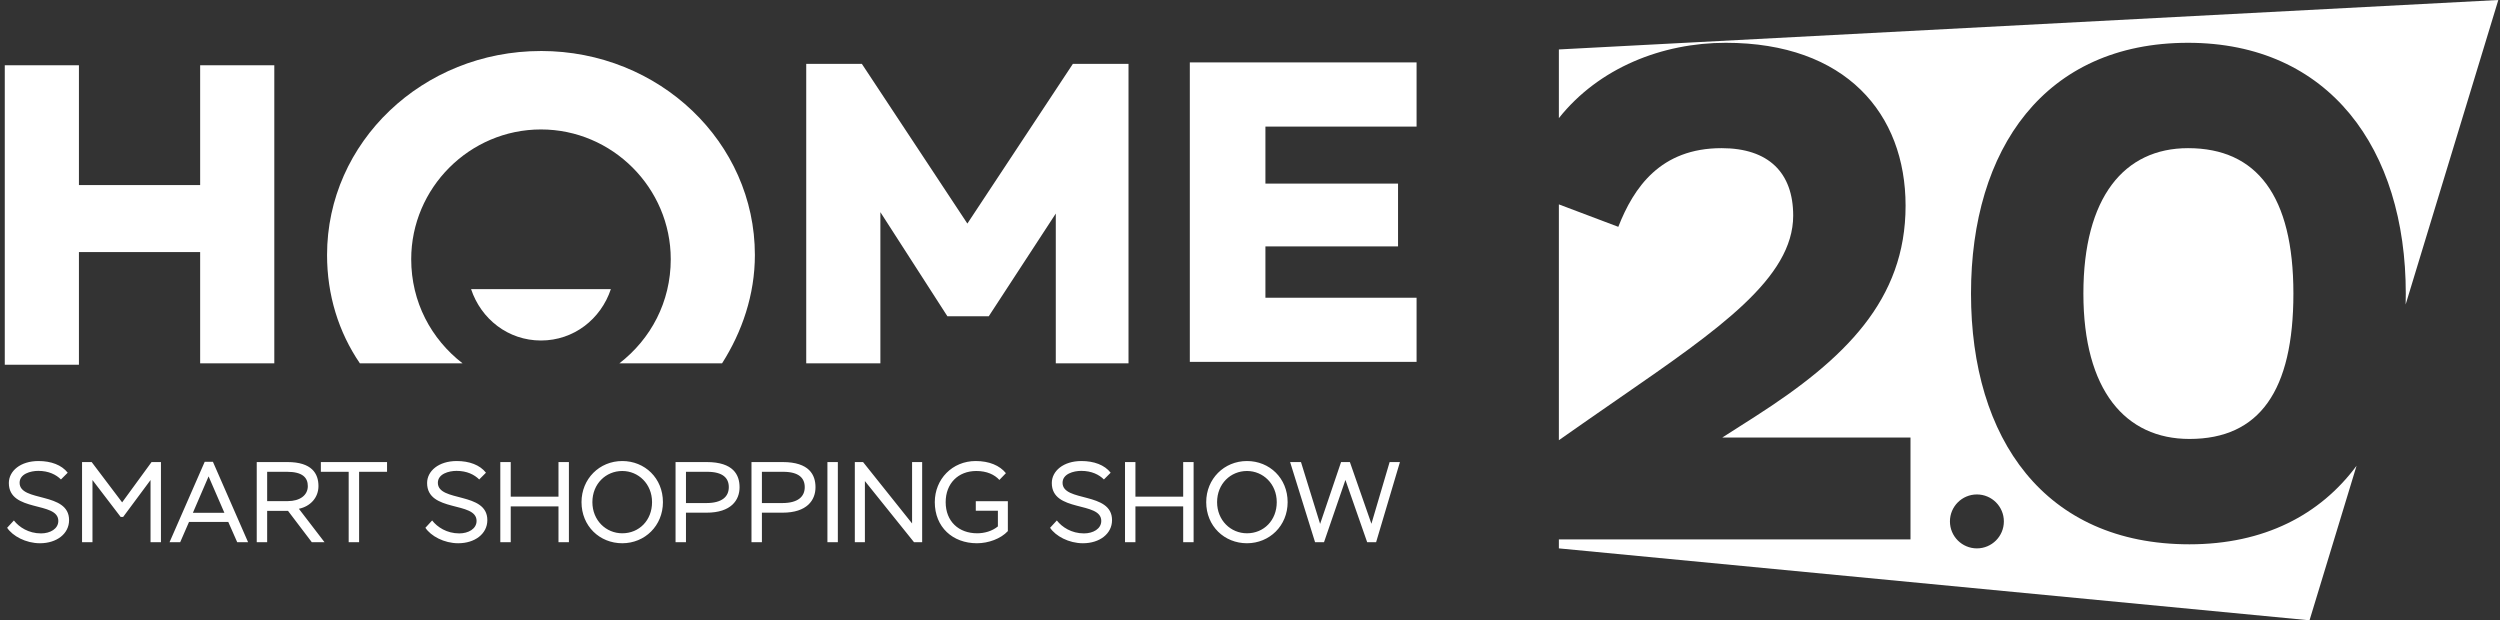
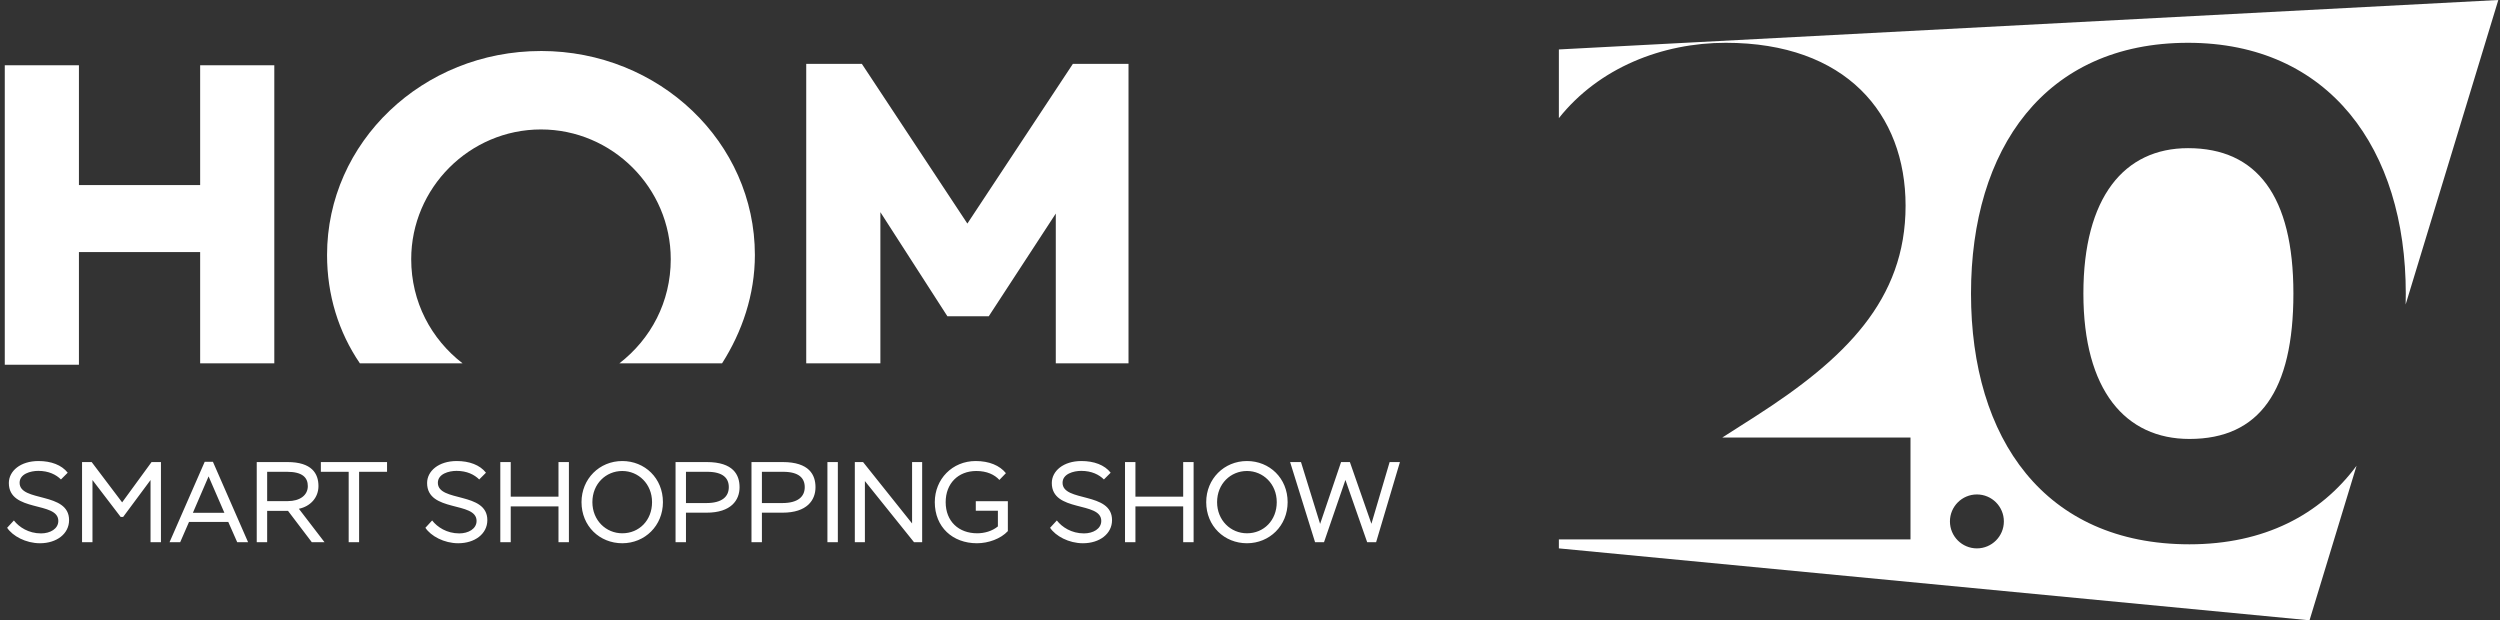
<svg xmlns="http://www.w3.org/2000/svg" width="665" height="165" viewBox="0 0 665 165" fill="none">
  <rect x="0" y="0" width="665" height="165" fill="#333333" stroke="none" />
  <path d="M72.965 16.98V96.645H53.241V67.055H20.995V97.021H1.271V17.36H20.995V49.226H53.241V17.36H72.965V16.98ZM300.564 96.641H280.84V56.808L263.012 84.123H252.004L234.181 56.433V96.641H214.457V16.98H229.25L257.32 59.468L285.391 16.98H300.184V96.645L300.564 96.641ZM143.898 13.569C112.412 13.569 86.997 37.844 86.997 67.815C86.997 78.432 90.033 88.299 95.724 96.641H123.034C114.693 90.194 109.382 80.332 109.382 68.95C109.382 49.981 124.93 34.433 143.898 34.433C162.867 34.433 178.42 49.981 178.42 68.95C178.42 80.332 173.109 90.194 164.762 96.641H192.073C197.384 88.299 200.799 78.432 200.799 67.815C200.795 37.844 175.375 13.564 143.898 13.564V13.569Z" fill="white" />
-   <path d="M125.31 76.917C127.965 84.883 135.177 90.574 143.898 90.574C152.625 90.574 159.831 84.883 162.487 76.917H125.31ZM336.601 34.433V48.846H371.878V65.534H336.601V79.192H376.809V96.26H316.492V16.6H376.809V33.673H336.601V34.433Z" fill="white" />
  <path d="M15.512 138.565C15.512 140.667 13.349 141.885 10.912 141.885C7.592 141.885 5.064 140.21 3.693 138.443L1.896 140.393C3.358 142.586 6.861 144.505 10.638 144.505C15.055 144.505 18.375 142.007 18.375 138.352C18.375 130.736 5.216 133.63 5.216 128.421C5.216 126.045 8.14 125.253 10.181 125.253C12.953 125.253 14.933 126.258 16.213 127.538L18.01 125.741C16.395 123.669 13.563 122.634 10.242 122.634C5.399 122.634 2.353 125.314 2.353 128.482C2.353 136.372 15.512 133.265 15.512 138.565ZM21.826 144.231H24.598V127.69L32.092 137.499H32.762L40.042 127.69V144.231H42.814V122.908H40.316L32.488 133.63L24.385 122.908H21.826V144.231ZM45.096 144.231H47.929L50.275 138.839H60.723L63.099 144.231H65.993L56.641 122.847H54.448L45.096 144.231ZM55.484 126.715L59.687 136.402H51.31L55.484 126.715ZM71.064 144.231V135.884H76.608L82.944 144.231H86.325L79.502 135.336C82.579 134.696 84.711 132.351 84.711 129.305C84.711 125.954 82.944 122.908 76.456 122.908H68.292V144.231H71.064ZM76.364 125.497C80.507 125.497 81.878 127.081 81.878 129.305C81.878 131.742 79.776 133.295 76.547 133.295H71.064V125.497H76.364ZM85.346 125.497H92.748V144.231H95.52V125.497H102.953V122.908H85.346V125.497ZM126.768 138.565C126.768 140.667 124.605 141.885 122.168 141.885C118.848 141.885 116.32 140.21 114.949 138.443L113.152 140.393C114.614 142.586 118.117 144.505 121.894 144.505C126.311 144.505 129.632 142.007 129.632 138.352C129.632 130.736 116.472 133.63 116.472 128.421C116.472 126.045 119.396 125.253 121.437 125.253C124.209 125.253 126.189 126.258 127.469 127.538L129.266 125.741C127.652 123.669 124.819 122.634 121.498 122.634C116.655 122.634 113.609 125.314 113.609 128.482C113.609 136.372 126.768 133.265 126.768 138.565ZM148.557 144.231H151.329V122.908H148.557V132.107H135.854V122.908H133.082V144.231H135.854V134.696H148.557V144.231ZM154.682 133.569C154.682 139.936 159.495 144.505 165.526 144.505C171.527 144.505 176.34 139.844 176.34 133.569C176.34 127.203 171.527 122.634 165.526 122.634C159.434 122.634 154.682 127.386 154.682 133.569ZM157.575 133.569C157.575 128.695 161.17 125.284 165.526 125.284C169.791 125.284 173.446 128.695 173.446 133.569C173.446 138.413 170.004 141.855 165.526 141.855C161.2 141.855 157.575 138.413 157.575 133.569ZM182.469 144.231V136.372H187.952C194.471 136.372 196.725 133.051 196.725 129.609C196.725 126.35 195.11 122.908 187.982 122.908H179.697V144.231H182.469ZM188.104 125.497C192.338 125.497 193.861 127.203 193.861 129.579C193.861 132.107 192.064 133.813 187.891 133.813H182.469V125.497H188.104ZM202.667 144.231V136.372H208.15C214.669 136.372 216.923 133.051 216.923 129.609C216.923 126.35 215.309 122.908 208.181 122.908H199.895V144.231H202.667ZM208.303 125.497C212.537 125.497 214.06 127.203 214.06 129.579C214.06 132.107 212.263 133.813 208.09 133.813H202.667V125.497H208.303ZM220.094 144.231H222.866V122.908H220.094V144.231ZM245.294 144.231V122.908H242.613V139.235L229.575 122.908H227.382V144.231H230.063V127.964L243.131 144.231H245.294ZM259.56 135.854H265.439V140.027C263.885 141.306 261.814 141.855 259.925 141.855C255.051 141.855 251.548 138.717 251.548 133.569C251.548 128.634 254.838 125.284 259.712 125.284C262.514 125.284 264.555 126.258 265.835 127.66L267.571 125.862C265.926 123.822 263.124 122.634 259.529 122.634C253.315 122.634 248.654 127.446 248.654 133.569C248.654 140.21 253.406 144.505 259.864 144.505C262.91 144.505 266.2 143.317 268.089 141.276V133.326H259.56V135.854ZM292.938 138.565C292.938 140.667 290.775 141.885 288.339 141.885C285.018 141.885 282.49 140.21 281.119 138.443L279.322 140.393C280.784 142.586 284.287 144.505 288.064 144.505C292.481 144.505 295.802 142.007 295.802 138.352C295.802 130.736 282.642 133.63 282.642 128.421C282.642 126.045 285.567 125.253 287.607 125.253C290.379 125.253 292.359 126.258 293.639 127.538L295.436 125.741C293.822 123.669 290.989 122.634 287.668 122.634C282.825 122.634 279.779 125.314 279.779 128.482C279.779 136.372 292.938 133.265 292.938 138.565ZM314.727 144.231H317.499V122.908H314.727V132.107H302.024V122.908H299.252V144.231H302.024V134.696H314.727V144.231ZM320.852 133.569C320.852 139.936 325.665 144.505 331.696 144.505C337.697 144.505 342.51 139.844 342.51 133.569C342.51 127.203 337.697 122.634 331.696 122.634C325.604 122.634 320.852 127.386 320.852 133.569ZM323.746 133.569C323.746 128.695 327.34 125.284 331.696 125.284C335.961 125.284 339.616 128.695 339.616 133.569C339.616 138.413 336.174 141.855 331.696 141.855C327.37 141.855 323.746 138.413 323.746 133.569ZM372.381 122.908H369.64L364.796 139.326L359.07 122.908H356.724L351.15 139.357L346.062 122.908H343.169L349.809 144.231H352.185L357.882 127.66L363.669 144.231H366.045L372.381 122.908Z" fill="white" />
  <path fill-rule="evenodd" clip-rule="evenodd" d="M664.551 0L414.66 13.152V31.422C425.292 18.041 442.125 11.384 459.054 11.384C491.003 11.384 506.884 30.255 506.884 54.73C506.884 79.767 490.816 95.461 466.901 110.782L458.12 116.387H508.192V143.478H414.66V145.87L614.334 165L626.847 123.886C617.168 136.966 602.231 144.786 582.393 144.786C543.905 144.786 524.287 116.76 524.287 78.085C524.287 39.597 543.905 11.384 582.02 11.384C619.574 11.384 639.939 39.597 639.939 78.085C639.939 79.061 639.926 80.031 639.901 80.993L664.551 0ZM533.029 138.696C533.029 142.658 529.818 145.87 525.856 145.87C521.894 145.87 518.682 142.658 518.682 138.696C518.682 134.734 521.894 131.522 525.856 131.522C529.818 131.522 533.029 134.734 533.029 138.696Z" fill="white" />
-   <path d="M414.66 117.092L422.62 111.529C425.46 109.548 428.245 107.624 430.961 105.747C457.198 87.616 476.99 73.939 476.99 57.346C476.99 45.949 470.451 39.41 457.933 39.41C441.678 39.41 434.578 49.873 430.468 60.336L414.66 54.364V117.092Z" fill="white" />
  <path d="M582.02 39.41C565.017 39.41 554.181 52.488 554.181 78.085C554.181 103.869 565.391 116.76 582.393 116.76C601.077 116.76 610.045 103.869 610.045 78.085C610.045 52.115 600.33 39.41 582.02 39.41Z" fill="white" />
</svg>